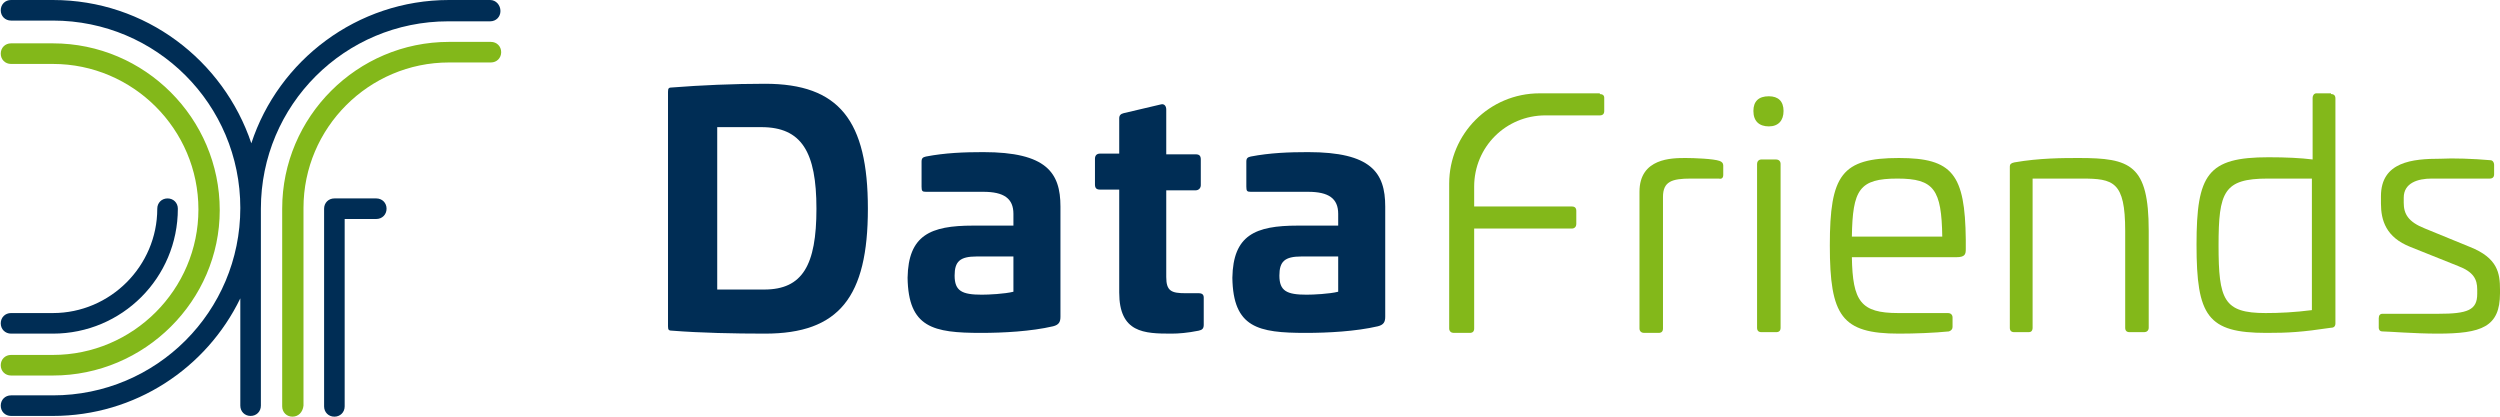
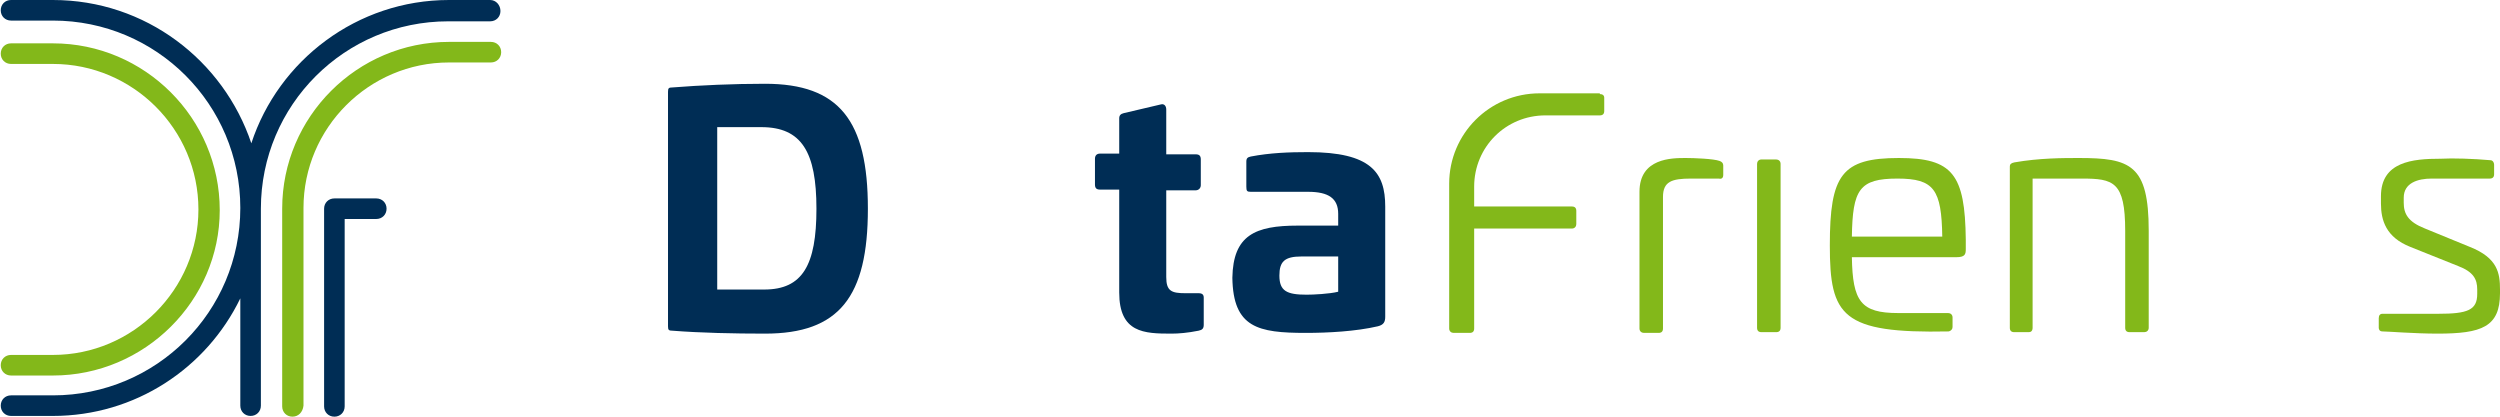
<svg xmlns="http://www.w3.org/2000/svg" width="144" height="24" viewBox="0 0 144 24" fill="none">
  <path d="M49.99 12.021C49.99 17.101 48.339 19.217 44.064 19.217C42.286 19.217 40.339 19.175 38.73 19.048C38.519 19.048 38.477 19.005 38.477 18.794V5.291C38.477 5.079 38.519 5.037 38.73 5.037C40.339 4.91 42.244 4.825 44.064 4.825C48.339 4.825 49.99 6.942 49.99 12.021ZM41.312 7.323V16.677H44.022C46.223 16.677 47.027 15.28 47.027 12.021C47.027 8.762 46.18 7.323 43.852 7.323H41.312Z" fill="#002D55" />
-   <path d="M61.082 11.894V18.243C61.082 18.54 60.997 18.709 60.658 18.794C59.389 19.09 57.78 19.175 56.51 19.175C53.759 19.175 52.32 18.878 52.277 16C52.32 13.545 53.59 12.995 56.044 12.995H58.373V12.318C58.373 11.429 57.822 11.048 56.637 11.048H53.336C53.124 11.048 53.082 11.005 53.082 10.751V9.312C53.082 9.101 53.166 9.058 53.336 9.016C54.436 8.804 55.537 8.762 56.637 8.762C60.277 8.762 61.082 9.947 61.082 11.894ZM56.256 14.773C55.283 14.773 54.986 15.069 54.986 15.873C54.986 16.762 55.41 16.974 56.553 16.974C56.933 16.974 57.865 16.931 58.373 16.804V14.773H56.256Z" fill="#002D55" />
  <path d="M66.88 6.011C67.049 5.968 67.176 6.095 67.176 6.307V8.889H68.869C69.081 8.889 69.166 8.974 69.166 9.185V10.667C69.166 10.836 69.039 10.963 68.869 10.963H67.176V15.958C67.176 16.762 67.472 16.889 68.277 16.889H69.039C69.25 16.889 69.335 16.974 69.335 17.143V18.709C69.335 18.921 69.25 19.005 69.039 19.048C68.404 19.175 67.896 19.217 67.472 19.217C65.906 19.217 64.467 19.175 64.467 16.847V10.921H63.367C63.155 10.921 63.07 10.836 63.07 10.624V9.143C63.07 8.974 63.155 8.847 63.367 8.847H64.467V6.815C64.467 6.646 64.552 6.561 64.721 6.519L66.88 6.011Z" fill="#002D55" />
  <path d="M79.789 11.894V18.243C79.789 18.54 79.704 18.709 79.365 18.794C78.096 19.09 76.487 19.175 75.217 19.175C72.466 19.175 71.027 18.878 70.984 16C71.027 13.545 72.296 12.995 74.752 12.995H77.08V12.318C77.08 11.429 76.529 11.048 75.344 11.048H72.043C71.831 11.048 71.789 11.005 71.789 10.751V9.312C71.789 9.101 71.873 9.058 72.043 9.016C73.143 8.804 74.244 8.762 75.344 8.762C78.984 8.762 79.789 9.947 79.789 11.894ZM74.963 14.773C73.99 14.773 73.693 15.069 73.693 15.873C73.693 16.762 74.117 16.974 75.26 16.974C75.641 16.974 76.572 16.931 77.08 16.804V14.773H74.963Z" fill="#002D55" />
  <path d="M92.15 5.418C92.319 5.418 92.404 5.503 92.404 5.63V6.392C92.404 6.561 92.319 6.646 92.15 6.646H89.018C86.732 6.646 84.912 8.466 84.912 10.751V10.921V11.894H90.541C90.711 11.894 90.795 11.979 90.795 12.148V12.91C90.795 13.037 90.711 13.164 90.541 13.164H84.912V18.921C84.912 19.09 84.827 19.175 84.658 19.175H83.727C83.6 19.175 83.473 19.09 83.473 18.921V11.81V10.921V10.582C83.473 7.704 85.801 5.376 88.679 5.376H89.018H90.118H92.15V5.418Z" fill="#83B81A" />
  <path d="M99.047 9.27C99.174 9.312 99.259 9.397 99.259 9.524V10.074C99.259 10.243 99.174 10.328 99.005 10.286H97.397C96.296 10.286 95.788 10.455 95.788 11.344V18.921C95.788 19.09 95.703 19.175 95.534 19.175H94.688C94.561 19.175 94.434 19.09 94.434 18.921V11.048C94.434 9.101 96.296 9.101 97.1 9.101C97.566 9.101 98.709 9.143 99.047 9.27Z" fill="#83B81A" />
  <path d="M102.308 9.185C102.435 9.185 102.562 9.27 102.562 9.439V18.878C102.562 19.048 102.477 19.132 102.308 19.132H101.461C101.292 19.132 101.207 19.048 101.207 18.878V9.439C101.207 9.312 101.292 9.185 101.461 9.185H102.308Z" fill="#83B81A" />
-   <path d="M113.229 13.799V14.349C113.229 14.646 113.187 14.815 112.679 14.815H106.668C106.711 17.355 107.176 18.032 109.335 18.032H112.213C112.34 18.032 112.467 18.116 112.467 18.286V18.836C112.467 18.963 112.383 19.048 112.256 19.09C111.409 19.175 110.308 19.217 109.377 19.217C106.076 19.217 105.398 18.201 105.398 14.138C105.398 10.074 106.076 9.101 109.377 9.101C112.467 9.101 113.187 10.032 113.229 13.799ZM106.668 13.63H111.875C111.832 10.921 111.409 10.286 109.293 10.286C107.092 10.286 106.711 10.921 106.668 13.63Z" fill="#83B81A" />
+   <path d="M113.229 13.799V14.349C113.229 14.646 113.187 14.815 112.679 14.815H106.668C106.711 17.355 107.176 18.032 109.335 18.032H112.213C112.34 18.032 112.467 18.116 112.467 18.286V18.836C112.467 18.963 112.383 19.048 112.256 19.09C106.076 19.217 105.398 18.201 105.398 14.138C105.398 10.074 106.076 9.101 109.377 9.101C112.467 9.101 113.187 10.032 113.229 13.799ZM106.668 13.63H111.875C111.832 10.921 111.409 10.286 109.293 10.286C107.092 10.286 106.711 10.921 106.668 13.63Z" fill="#83B81A" />
  <path d="M123.766 13.291V18.878C123.766 19.048 123.639 19.132 123.512 19.132H122.665C122.496 19.132 122.411 19.048 122.411 18.878V13.291C122.411 10.455 121.734 10.286 119.914 10.286H117.078V18.878C117.078 19.048 116.993 19.132 116.866 19.132H116.02C115.85 19.132 115.766 19.048 115.766 18.878V9.609C115.766 9.439 115.85 9.397 116.02 9.355C117.459 9.101 118.856 9.101 119.744 9.101C122.707 9.101 123.766 9.482 123.766 13.291Z" fill="#83B81A" />
-   <path d="M134.266 5.418C134.435 5.418 134.52 5.503 134.52 5.672V18.624C134.52 18.794 134.435 18.878 134.266 18.878C132.572 19.132 131.811 19.175 130.541 19.175C127.154 19.175 126.52 18.201 126.52 14.095C126.52 10.032 127.154 9.058 130.668 9.058C131.684 9.058 132.53 9.101 133.207 9.185V5.63C133.207 5.503 133.292 5.376 133.419 5.376H134.266V5.418ZM130.625 10.286C128.086 10.286 127.789 11.048 127.789 14.138C127.789 17.27 128.086 18.032 130.498 18.032C131.303 18.032 132.191 17.989 133.165 17.863V10.286H130.625Z" fill="#83B81A" />
  <path d="M143.449 9.228C143.576 9.228 143.661 9.355 143.661 9.482V10.032C143.661 10.201 143.576 10.286 143.407 10.286H140.063C139.259 10.286 138.455 10.54 138.455 11.386V11.683C138.455 12.318 138.709 12.783 139.682 13.164L142.264 14.222C143.873 14.857 144 15.746 144 16.677V16.889C144 18.836 142.942 19.217 140.402 19.217C139.09 19.217 137.524 19.09 137.227 19.09C137.058 19.09 137.016 18.963 137.016 18.878V18.328C137.016 18.159 137.1 18.074 137.227 18.074H140.444C142.137 18.074 142.688 17.863 142.688 16.931V16.677C142.688 16.085 142.476 15.662 141.587 15.323L138.836 14.222C137.439 13.672 137.143 12.698 137.143 11.725V11.302C137.143 9.312 138.963 9.143 140.571 9.143C141.291 9.101 142.476 9.143 143.449 9.228Z" fill="#83B81A" />
-   <path d="M102.732 6.392C102.732 6.942 102.435 7.28 101.885 7.28C101.335 7.28 100.996 6.984 100.996 6.392C100.996 5.841 101.292 5.545 101.885 5.545C102.435 5.545 102.732 5.841 102.732 6.392Z" fill="#83B81A" />
  <path d="M3.048 21.63H0.636C0.297 21.63 0.043 21.376 0.043 21.037C0.043 20.698 0.297 20.444 0.636 20.444H3.048C7.662 20.444 11.429 16.677 11.429 12.063C11.429 7.45 7.662 3.683 3.048 3.683H0.636C0.297 3.683 0.043 3.429 0.043 3.09C0.043 2.751 0.297 2.497 0.636 2.497H3.048C8.339 2.497 12.657 6.815 12.657 12.106C12.657 17.312 8.339 21.63 3.048 21.63Z" fill="#83B81A" />
-   <path d="M3.048 19.217H0.636C0.297 19.217 0.043 18.963 0.043 18.624C0.043 18.286 0.297 18.032 0.636 18.032H3.048C6.35 18.032 9.059 15.323 9.059 12.021C9.059 11.683 9.313 11.429 9.651 11.429C9.99 11.429 10.244 11.683 10.244 12.021C10.244 16 7.027 19.217 3.048 19.217Z" fill="#002D55" />
  <path d="M19.261 24C18.922 24 18.668 23.746 18.668 23.407V12.021C18.668 11.683 18.922 11.429 19.261 11.429H21.673C22.012 11.429 22.266 11.683 22.266 12.021C22.266 12.36 22.012 12.614 21.673 12.614H19.853V23.407C19.853 23.746 19.599 24 19.261 24Z" fill="#002D55" />
  <path d="M16.846 24C16.508 24 16.254 23.746 16.254 23.407V12.021C16.254 6.73 20.571 2.413 25.862 2.413H28.275C28.614 2.413 28.868 2.667 28.868 3.005C28.868 3.344 28.614 3.598 28.275 3.598H25.862C21.249 3.598 17.481 7.365 17.481 11.979V23.365C17.439 23.746 17.185 24 16.846 24Z" fill="#83B81A" />
  <path d="M28.233 0H25.863C20.572 0 16.043 3.471 14.477 8.254C12.868 3.471 8.382 0 3.048 0H0.636C0.297 0 0.043 0.254 0.043 0.593C0.043 0.931 0.297 1.185 0.636 1.185H3.048C9.017 1.185 13.842 6.011 13.842 11.979C13.842 17.947 9.017 22.773 3.048 22.773H0.636C0.297 22.773 0.043 23.026 0.043 23.365C0.043 23.704 0.297 23.958 0.636 23.958H3.048C7.789 23.958 11.895 21.206 13.842 17.185V23.365C13.842 23.704 14.096 23.958 14.434 23.958C14.773 23.958 15.027 23.704 15.027 23.365V12.021C15.027 6.053 19.852 1.228 25.821 1.228H28.233C28.572 1.228 28.826 0.974 28.826 0.635C28.826 0.296 28.572 0 28.233 0Z" fill="#002D55" />
</svg>